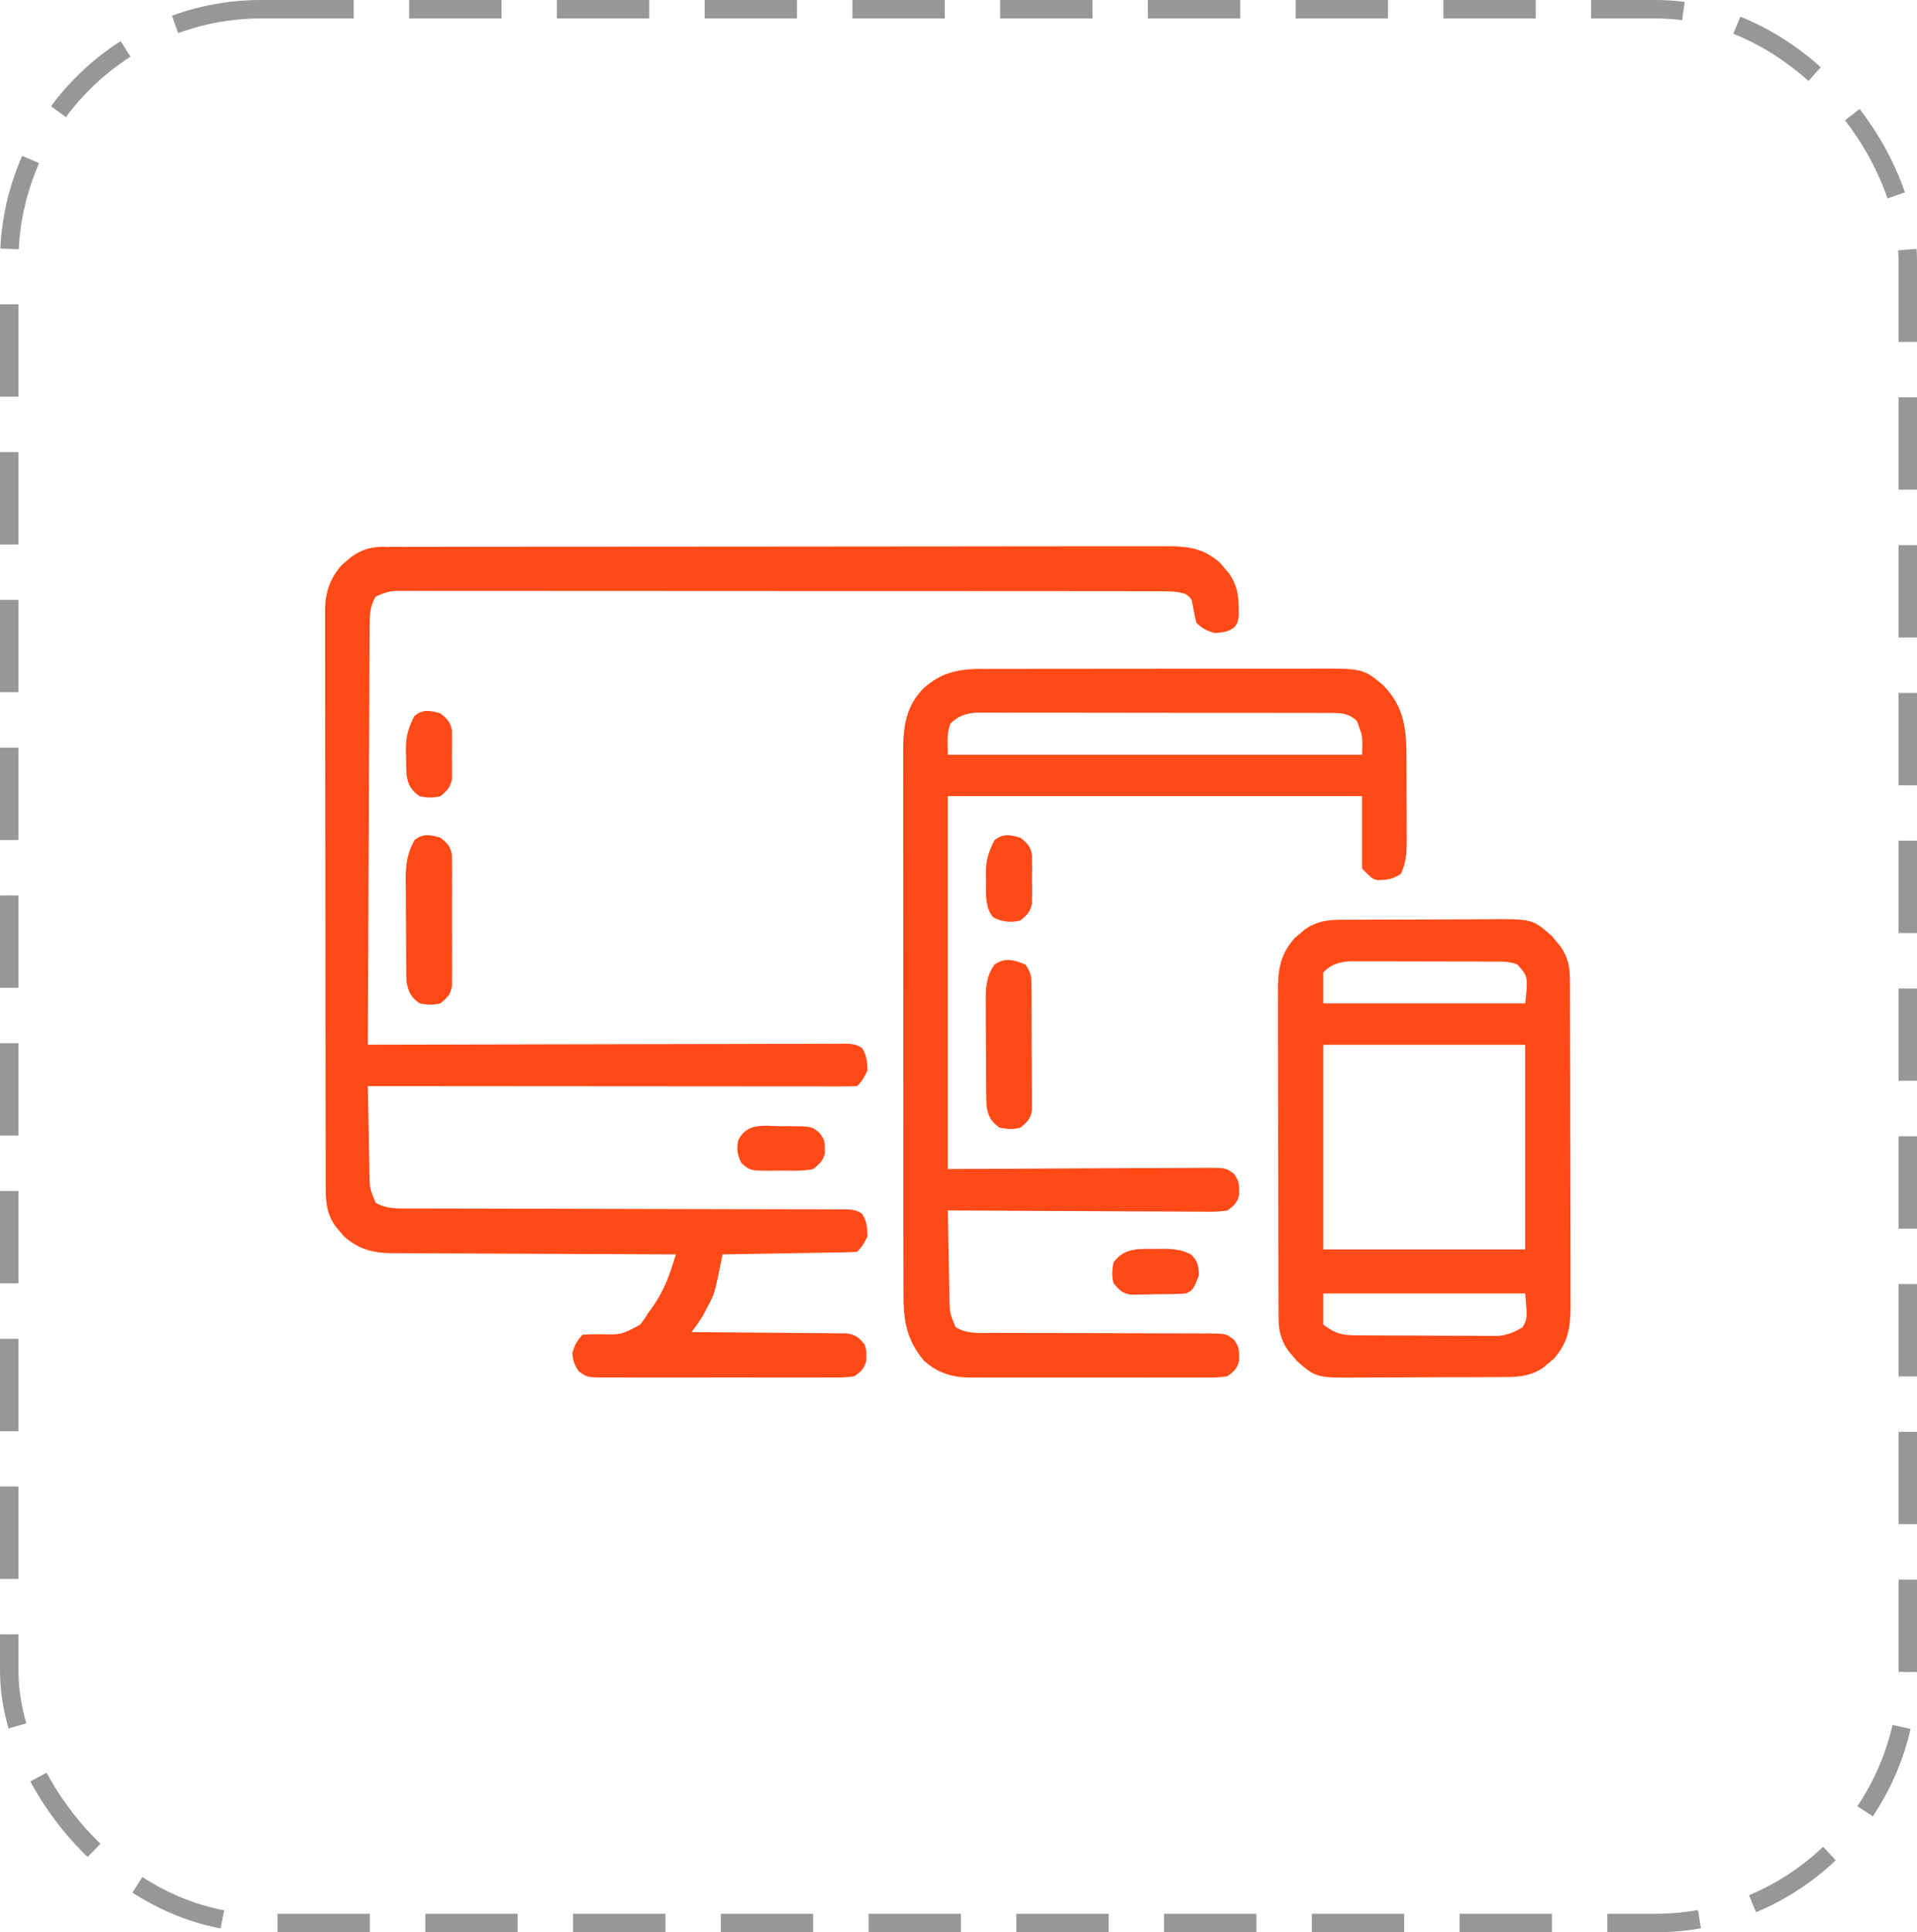
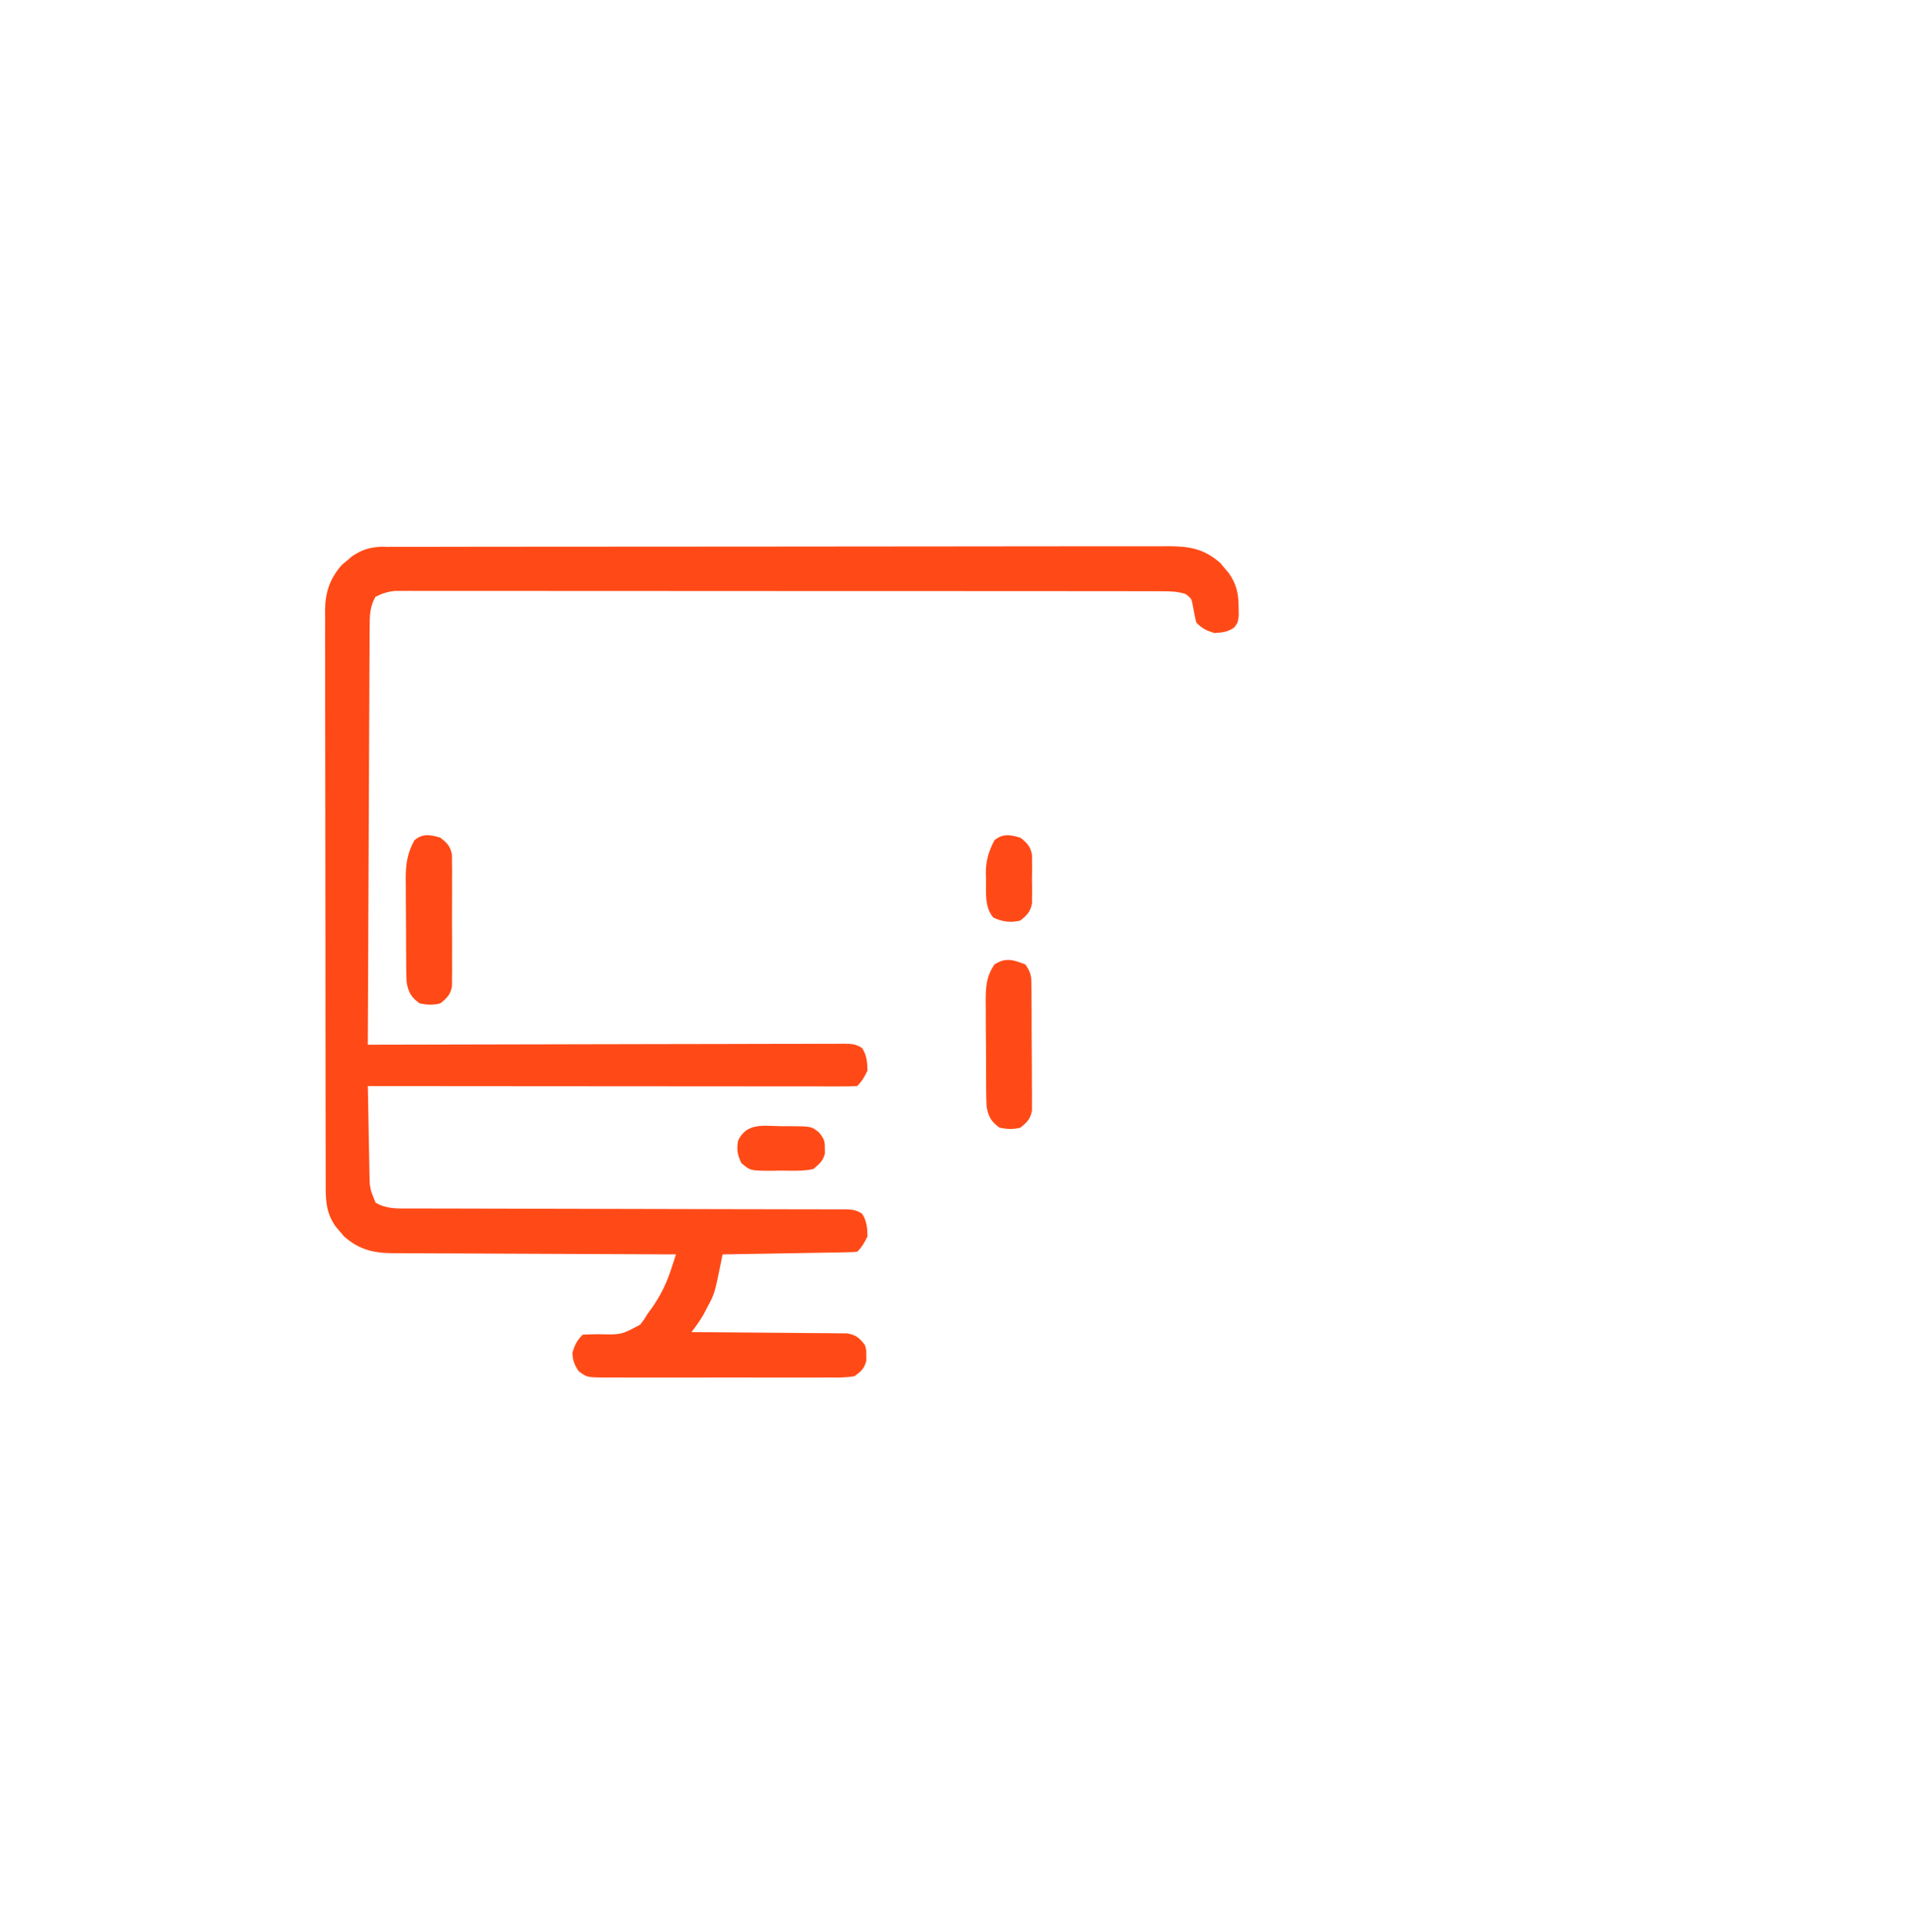
<svg xmlns="http://www.w3.org/2000/svg" xml:space="preserve" width="25.949mm" height="26.15mm" version="1.1" shape-rendering="geometricPrecision" text-rendering="geometricPrecision" image-rendering="optimizeQuality" fill-rule="evenodd" clip-rule="evenodd" viewBox="0 0 726.02 731.64">
  <g id="Layer_x0020_1">
-     <rect fill="none" stroke="#999696" stroke-width="6.99" stroke-miterlimit="7.661" stroke-dasharray="34.973 20.984" x="3.5" y="3.49" width="719.03" height="724.64" rx="95.5" ry="95.5" />
    <g id="_1534157092048">
      <path fill="#FF4A17" d="M145.73 207.08c1.09,-0.01 2.18,-0.01 3.31,-0.02 1.79,0 1.79,0 3.62,0.01 1.91,-0.01 1.91,-0.01 3.85,-0.01 3.53,-0.01 7.06,-0.01 10.59,-0.01 3.81,0 7.61,-0.01 11.42,-0.02 7.46,-0.02 14.92,-0.02 22.37,-0.02 6.06,-0 12.13,-0.01 18.19,-0.01 17.19,-0.02 34.37,-0.03 51.56,-0.03 0.93,0 1.85,0 2.81,0 0.93,0 1.85,0 2.81,0 15.04,0 30.07,-0.02 45.11,-0.04 15.44,-0.03 30.88,-0.04 46.32,-0.04 8.67,0 17.34,-0 26,-0.03 7.38,-0.02 14.76,-0.02 22.14,-0.01 3.76,0.01 7.53,0.01 11.29,-0.01 4.08,-0.02 8.17,-0.01 12.25,0.01 1.19,-0.01 2.38,-0.02 3.6,-0.03 7.8,0.06 13.16,1.08 19.2,6.36 0.53,0.64 1.05,1.28 1.6,1.94 0.54,0.64 1.09,1.27 1.65,1.92 2.92,4.23 3.67,7.86 3.68,12.97 0.02,1.01 0.03,2.03 0.05,3.07 -0.36,2.69 -0.36,2.69 -1.67,4.47 -2.46,1.75 -4.52,1.96 -7.51,2.14 -3.07,-0.91 -4.59,-1.65 -6.87,-3.92 -0.6,-2.24 -0.99,-4.49 -1.41,-6.77 -0.42,-2.25 -0.42,-2.25 -2.51,-4.01 -3.03,-1.04 -5.87,-1.11 -9.05,-1.11 -1.04,-0 -2.09,-0.01 -3.16,-0.01 -1.14,0 -2.29,0 -3.47,0 -1.83,-0 -1.83,-0 -3.69,-0.01 -3.38,-0.01 -6.76,-0.01 -10.14,-0.01 -3.65,0 -7.29,-0.01 -10.94,-0.01 -7.14,-0.01 -14.28,-0.01 -21.43,-0.01 -5.8,-0 -11.61,-0 -17.41,-0.01 -16.45,-0.01 -32.9,-0.01 -49.35,-0.01 -0.89,0 -1.77,0 -2.69,0 -0.89,0 -1.77,0 -2.69,0 -14.4,0 -28.8,-0.01 -43.19,-0.02 -14.78,-0.01 -29.55,-0.02 -44.33,-0.02 -8.3,0 -16.6,-0 -24.9,-0.01 -7.06,-0.01 -14.13,-0.01 -21.19,-0 -3.61,0 -7.21,0 -10.82,-0.01 -3.91,-0.01 -7.81,-0 -11.72,0 -1.14,-0 -2.29,-0.01 -3.46,-0.01 -1.04,0.01 -2.09,0.01 -3.17,0.01 -0.9,0 -1.8,0 -2.73,0 -2.81,0.27 -4.89,0.95 -7.42,2.2 -2.24,3.8 -2.21,7.41 -2.23,11.75 -0.01,0.68 -0.01,1.35 -0.02,2.05 -0.02,2.26 -0.02,4.52 -0.02,6.78 -0.01,1.62 -0.02,3.25 -0.03,4.87 -0.03,4.4 -0.04,8.81 -0.05,13.21 -0.02,4.61 -0.04,9.21 -0.07,13.81 -0.05,8.72 -0.08,17.43 -0.11,26.15 -0.04,9.92 -0.09,19.85 -0.13,29.77 -0.1,20.41 -0.19,40.83 -0.27,61.24 0.95,-0 1.91,-0.01 2.89,-0.01 23.15,-0.07 46.3,-0.11 69.45,-0.15 11.2,-0.01 22.39,-0.04 33.59,-0.07 9.76,-0.03 19.51,-0.05 29.27,-0.05 5.17,-0.01 10.34,-0.01 15.5,-0.04 4.86,-0.02 9.72,-0.03 14.58,-0.02 1.79,-0 3.58,-0.01 5.36,-0.02 2.43,-0.01 4.87,-0.01 7.3,-0 0.71,-0.01 1.42,-0.02 2.16,-0.03 2.81,0.03 4.75,0.05 7.11,1.66 1.79,2.79 1.93,5.25 2.04,8.52 -1.11,2.33 -2.1,4.06 -3.92,5.88 -2.39,0.1 -4.76,0.13 -7.15,0.12 -0.76,0 -1.51,0 -2.29,0 -2.56,0 -5.12,-0.01 -7.67,-0.01 -1.83,0 -3.65,0 -5.48,0 -4.97,0 -9.95,-0 -14.92,-0.01 -5.19,-0.01 -10.38,-0.01 -15.57,-0.01 -9.84,-0 -19.68,-0.01 -29.52,-0.02 -11.2,-0.01 -22.4,-0.02 -33.59,-0.02 -23.04,-0.01 -46.08,-0.03 -69.13,-0.05 0.09,5.5 0.2,11 0.31,16.49 0.04,1.87 0.07,3.74 0.1,5.61 0.04,2.69 0.1,5.38 0.16,8.07 0.01,0.83 0.02,1.66 0.04,2.52 0.09,5.99 0.09,5.99 2.33,11.44 3.86,2.31 7.83,2.24 12.21,2.21 0.73,0 1.45,0.01 2.2,0.01 2.43,0.01 4.86,0.01 7.29,0 1.74,0 3.49,0.01 5.23,0.01 3.75,0.01 7.51,0.02 11.26,0.02 5.93,0 11.87,0.02 17.8,0.04 14.73,0.05 29.47,0.08 44.2,0.1 11.45,0.02 22.91,0.04 34.37,0.08 5.9,0.02 11.8,0.03 17.7,0.03 3.67,0 7.33,0.01 11,0.03 1.7,0 3.4,0.01 5.11,0 2.32,-0.01 4.64,0.01 6.96,0.02 0.68,-0.01 1.36,-0.01 2.06,-0.02 2.74,0.04 4.58,0.1 6.86,1.68 1.82,2.78 1.95,5.25 2.06,8.52 -1.11,2.33 -2.1,4.06 -3.92,5.88 -1.59,0.12 -3.19,0.17 -4.79,0.2 -1.02,0.02 -2.04,0.04 -3.09,0.06 -1.11,0.02 -2.22,0.03 -3.37,0.05 -1.13,0.02 -2.26,0.04 -3.42,0.06 -3.63,0.06 -7.25,0.12 -10.88,0.18 -2.45,0.04 -4.9,0.08 -7.36,0.13 -6.02,0.1 -12.05,0.2 -18.08,0.3 -0.18,0.92 -0.36,1.83 -0.54,2.78 -2.46,12.11 -2.46,12.11 -5.34,17.45 -0.48,0.92 -0.97,1.85 -1.47,2.8 -1.35,2.26 -2.81,4.3 -4.41,6.4 0.77,0 1.53,0.01 2.32,0.01 7.21,0.04 14.43,0.09 21.64,0.17 3.71,0.04 7.42,0.07 11.13,0.09 3.58,0.01 7.16,0.05 10.74,0.1 1.37,0.01 2.73,0.02 4.1,0.02 1.91,0 3.83,0.03 5.74,0.06 1.09,0.01 2.18,0.02 3.3,0.03 3.44,0.62 4.61,1.71 6.74,4.43 0.52,1.96 0.52,1.96 0.49,3.92 0.01,0.65 0.02,1.3 0.03,1.96 -0.81,3.04 -1.9,4.01 -4.44,5.88 -3.24,0.6 -6.46,0.54 -9.74,0.51 -1.48,0.01 -1.48,0.01 -3,0.02 -3.27,0.02 -6.54,0.01 -9.81,-0.01 -2.27,0 -4.54,0.01 -6.82,0.01 -4.76,0.01 -9.52,-0 -14.28,-0.02 -6.11,-0.02 -12.22,-0.01 -18.32,0.01 -4.69,0.01 -9.38,0.01 -14.07,0 -2.25,-0 -4.5,0 -6.76,0.01 -3.15,0.01 -6.29,-0 -9.44,-0.03 -0.93,0.01 -1.87,0.01 -2.83,0.02 -6.3,-0.08 -6.3,-0.08 -9.43,-2.38 -1.66,-2.46 -2.24,-4.01 -2.39,-6.98 0.92,-3.04 1.67,-4.61 3.92,-6.87 2.03,-0.09 4.07,-0.17 6.1,-0.17 8.5,0.22 8.5,0.22 15.66,-3.63 1.46,-1.89 1.46,-1.89 2.76,-4.05 0.58,-0.8 1.17,-1.61 1.78,-2.44 3.24,-4.66 5.39,-9.04 7.15,-14.43 0.52,-1.59 0.52,-1.59 1.06,-3.22 0.27,-0.81 0.53,-1.62 0.8,-2.46 -0.59,0 -1.18,-0 -1.79,-0 -14.36,-0.04 -28.71,-0.1 -43.07,-0.18 -6.94,-0.04 -13.89,-0.07 -20.83,-0.09 -6.7,-0.01 -13.4,-0.05 -20.11,-0.1 -2.55,-0.01 -5.11,-0.02 -7.67,-0.02 -3.58,-0 -7.16,-0.03 -10.75,-0.06 -1.05,0.01 -2.11,0.01 -3.19,0.01 -7.41,-0.1 -12.64,-1.38 -18.36,-6.4 -0.53,-0.64 -1.06,-1.28 -1.6,-1.93 -0.54,-0.64 -1.09,-1.27 -1.65,-1.93 -3.66,-5.31 -3.66,-10.11 -3.64,-16.36 -0,-0.95 -0.01,-1.91 -0.01,-2.88 -0.01,-3.19 -0.01,-6.38 -0.01,-9.57 -0.01,-2.29 -0.01,-4.57 -0.02,-6.86 -0.02,-6.22 -0.02,-12.43 -0.02,-18.65 -0,-5.19 -0.01,-10.38 -0.02,-15.56 -0.01,-11.54 -0.02,-23.08 -0.02,-34.62 0,-0.69 0,-1.38 0,-2.1 0,-0.69 0,-1.39 0,-2.1 0,-11.23 -0.02,-22.46 -0.04,-33.69 -0.03,-11.54 -0.04,-23.08 -0.04,-34.62 0,-6.47 -0.01,-12.95 -0.03,-19.43 -0.02,-6.09 -0.02,-12.18 -0,-18.27 0,-2.24 -0,-4.47 -0.01,-6.7 -0.02,-3.05 -0.01,-6.1 0.01,-9.16 -0.01,-0.88 -0.02,-1.76 -0.03,-2.67 0.07,-6.83 1.84,-11.97 6.37,-17.14 0.64,-0.53 1.28,-1.05 1.93,-1.6 0.64,-0.54 1.27,-1.09 1.93,-1.65 4.02,-2.77 7.56,-3.62 12.41,-3.63z" />
-       <path fill="#FF4A17" d="M371.91 253.29c1.2,-0.01 2.4,-0.01 3.64,-0.01 1.32,0 2.63,0 3.95,0 1.4,-0 2.8,-0.01 4.19,-0.01 3.79,-0.01 7.57,-0.01 11.35,-0.01 2.37,0 4.74,-0 7.1,-0.01 8.27,-0.01 16.54,-0.01 24.81,-0.01 7.69,0 15.39,-0.01 23.08,-0.03 6.62,-0.01 13.23,-0.02 19.85,-0.02 3.95,0 7.9,-0 11.84,-0.01 3.72,-0.01 7.43,-0.01 11.14,-0 1.36,0 2.72,0 4.07,-0.01 19.21,-0.08 19.21,-0.08 26.76,6.13 8.68,8.74 8.98,17.6 8.99,29.39 0,1.02 0.01,2.04 0.01,3.09 0.01,2.15 0.01,4.3 0.01,6.45 0,3.28 0.02,6.57 0.04,9.85 0,2.1 0,4.19 0.01,6.28 0.01,0.98 0.01,1.96 0.02,2.96 -0.01,4.85 -0.07,9.09 -2.21,13.55 -3.15,2.1 -5.07,2.26 -8.79,2.41 -1.99,-0.45 -1.99,-0.45 -5.92,-4.38 0,-9.06 0,-18.12 0,-27.46 -51.78,0 -103.55,0 -156.9,0 0,46.6 0,93.2 0,141.21 34.68,-0.15 34.68,-0.15 69.36,-0.35 6.7,-0.02 6.7,-0.02 9.84,-0.02 2.19,-0.01 4.39,-0.02 6.58,-0.04 3.32,-0.03 6.64,-0.03 9.96,-0.03 0.98,-0.01 1.96,-0.03 2.97,-0.04 6.59,0.04 6.59,0.04 9.77,2.35 1.46,2.22 1.89,3.35 1.85,5.98 0.02,0.97 0.02,0.97 0.03,1.96 -0.81,3.06 -1.86,4 -4.44,5.88 -3.38,0.58 -6.74,0.5 -10.17,0.44 -1.03,0 -2.06,0 -3.13,0 -3.42,-0 -6.84,-0.03 -10.25,-0.06 -2.37,-0.01 -4.74,-0.01 -7.11,-0.02 -6.24,-0.01 -12.47,-0.05 -18.71,-0.1 -6.36,-0.04 -12.72,-0.06 -19.09,-0.08 -12.48,-0.04 -24.97,-0.11 -37.45,-0.19 0.09,5.5 0.2,10.99 0.31,16.49 0.04,1.87 0.07,3.74 0.1,5.61 0.04,2.69 0.1,5.38 0.16,8.07 0.01,0.83 0.02,1.66 0.03,2.52 0.09,5.98 0.09,5.98 2.33,11.44 4.31,2.77 9.45,2.23 14.4,2.21 1.43,0.01 1.43,0.01 2.88,0.01 2.06,0.01 4.12,0.01 6.18,0.01 3.26,0 6.52,0.01 9.78,0.03 9.27,0.04 18.53,0.07 27.8,0.08 5.67,0.01 11.34,0.03 17.01,0.06 2.16,0.01 4.32,0.01 6.49,0.01 3.02,-0.01 6.04,0.01 9.06,0.03 0.9,-0.01 1.79,-0.02 2.71,-0.02 6.05,0.08 6.05,0.08 9.17,2.4 1.52,2.22 1.94,3.31 1.9,5.97 0.01,0.65 0.02,1.3 0.03,1.96 -0.81,3.05 -1.88,4.01 -4.44,5.88 -3.31,0.6 -6.59,0.54 -9.95,0.51 -1.52,0.01 -1.52,0.01 -3.06,0.02 -3.35,0.02 -6.7,0.01 -10.04,-0.01 -2.33,0 -4.66,0.01 -6.98,0.01 -4.88,0.01 -9.77,-0 -14.65,-0.02 -6.25,-0.02 -12.5,-0.01 -18.75,0.01 -4.81,0.01 -9.62,0.01 -14.43,0 -2.3,-0 -4.61,0 -6.91,0.01 -3.23,0.01 -6.45,-0 -9.68,-0.03 -0.95,0.01 -1.89,0.01 -2.87,0.02 -7.05,-0.09 -12.28,-1.69 -17.63,-6.38 -6.77,-8.19 -7.76,-15.36 -7.74,-25.77 -0,-0.9 -0,-1.81 -0.01,-2.74 -0.01,-3.02 -0.01,-6.05 -0.01,-9.07 -0,-2.17 -0.01,-4.34 -0.01,-6.51 -0.01,-5.89 -0.01,-11.78 -0.01,-17.67 0,-3.68 0,-7.36 -0,-11.05 -0.01,-12.18 -0.01,-24.37 -0.01,-36.55 0,-0.65 0,-1.31 0,-1.99 0,-0.66 0,-1.31 0,-1.99 0,-10.65 -0.01,-21.29 -0.02,-31.94 -0.01,-10.94 -0.02,-21.88 -0.02,-32.83 0,-6.14 -0,-12.28 -0.01,-18.42 -0.01,-5.77 -0.01,-11.55 -0,-17.32 0,-2.12 0,-4.23 -0.01,-6.35 -0.01,-2.9 -0,-5.79 0.01,-8.68 -0.01,-0.83 -0.01,-1.66 -0.02,-2.52 0.05,-8.9 1.19,-16.7 7.75,-23.22 6.68,-6.03 13.21,-7.34 22.13,-7.36zm-11.97 20.72c-1.52,3.96 -0.98,7.29 -0.98,11.77 51.78,0 103.55,0 156.9,0 0.25,-6.99 0.25,-6.99 -1.96,-12.75 -3.4,-3.4 -7.04,-3.07 -11.68,-3.07 -1.78,-0.01 -1.78,-0.01 -3.6,-0.01 -1.31,0 -2.62,0 -3.94,0 -1.38,-0 -2.77,-0.01 -4.15,-0.01 -3.76,-0.01 -7.52,-0.01 -11.27,-0.01 -2.35,0 -4.69,-0 -7.04,-0 -8.19,-0.01 -16.38,-0.01 -24.57,-0.01 -7.63,0 -15.27,-0.01 -22.9,-0.03 -6.55,-0.01 -13.11,-0.02 -19.66,-0.02 -3.91,0 -7.83,-0 -11.74,-0.01 -3.68,-0.01 -7.36,-0.01 -11.04,-0 -1.35,0 -2.7,0 -4.05,-0.01 -1.85,-0.01 -3.69,-0 -5.53,0 -1.03,0 -2.06,0 -3.13,0 -4.05,0.35 -6.77,1.28 -9.66,4.17z" />
-       <path fill="#FF4A17" d="M508.6 348.26c1.1,-0.01 1.1,-0.01 2.23,-0.02 2.42,-0.02 4.84,-0.02 7.25,-0.03 1.69,-0.01 3.38,-0.01 5.07,-0.02 3.54,-0.01 7.08,-0.01 10.62,-0.01 4.52,0 9.04,-0.03 13.56,-0.06 3.49,-0.02 6.98,-0.03 10.47,-0.03 1.66,-0 3.33,-0.01 5,-0.03 17.51,-0.15 17.51,-0.15 24.89,6.32 0.53,0.64 1.06,1.28 1.6,1.93 0.54,0.64 1.09,1.27 1.65,1.93 2.87,4.16 3.63,7.78 3.64,12.78 0.01,1.17 0.02,2.33 0.03,3.54 -0,1.27 -0,2.54 -0,3.86 0.01,1.36 0.01,2.72 0.02,4.08 0.02,3.69 0.02,7.38 0.02,11.06 0,2.31 0.01,4.61 0.01,6.92 0.02,8.05 0.03,16.1 0.03,24.15 -0,7.5 0.02,14.99 0.05,22.49 0.03,6.44 0.04,12.89 0.03,19.33 0,3.84 0.01,7.69 0.03,11.53 0.02,3.62 0.02,7.24 0,10.85 -0,1.95 0.01,3.91 0.03,5.86 -0.06,8.07 -0.89,13.57 -6.36,19.8 -0.64,0.53 -1.28,1.05 -1.93,1.6 -0.95,0.81 -0.95,0.81 -1.93,1.65 -4.64,3.19 -8.9,3.67 -14.41,3.66 -0.73,0.01 -1.47,0.01 -2.22,0.02 -2.42,0.02 -4.84,0.02 -7.25,0.03 -1.69,0.01 -3.38,0.01 -5.07,0.02 -3.54,0.01 -7.08,0.02 -10.62,0.01 -4.52,0 -9.04,0.03 -13.56,0.06 -3.49,0.02 -6.98,0.03 -10.47,0.03 -1.66,0 -3.33,0.01 -5,0.03 -17.51,0.15 -17.51,0.15 -24.89,-6.32 -0.79,-0.96 -0.79,-0.96 -1.6,-1.94 -0.54,-0.64 -1.09,-1.27 -1.65,-1.92 -2.87,-4.16 -3.63,-7.78 -3.64,-12.78 -0.01,-1.17 -0.02,-2.34 -0.03,-3.54 0,-1.27 0,-2.55 0,-3.86 -0.01,-1.36 -0.01,-2.72 -0.02,-4.08 -0.02,-3.69 -0.02,-7.38 -0.02,-11.06 -0,-2.31 -0.01,-4.61 -0.01,-6.92 -0.02,-8.05 -0.03,-16.1 -0.03,-24.16 0,-7.5 -0.02,-14.99 -0.05,-22.48 -0.03,-6.44 -0.04,-12.89 -0.03,-19.33 0,-3.84 -0.01,-7.69 -0.03,-11.54 -0.02,-3.62 -0.02,-7.24 -0,-10.85 0,-1.95 -0.01,-3.9 -0.03,-5.86 0.06,-8.06 0.89,-13.56 6.36,-19.8 0.64,-0.53 1.28,-1.06 1.93,-1.6 0.64,-0.55 1.27,-1.09 1.93,-1.65 4.64,-3.2 8.9,-3.67 14.41,-3.67zm-7.45 19.9c0,3.88 0,7.77 0,11.77 25.24,0 50.48,0 76.49,0 1.08,-10.17 1.08,-10.17 -2.94,-14.71 -3.22,-1.33 -6.61,-1.11 -10.05,-1.12 -1.86,-0.01 -1.86,-0.01 -3.76,-0.02 -1.35,0 -2.7,-0 -4.05,-0 -1.39,-0 -2.78,-0.01 -4.17,-0.01 -2.91,-0.01 -5.82,-0.01 -8.73,-0.01 -3.72,0 -7.45,-0.01 -11.17,-0.03 -2.87,-0.01 -5.74,-0.01 -8.61,-0.01 -1.37,-0 -2.74,-0.01 -4.12,-0.01 -1.92,-0.01 -3.84,-0.01 -5.76,0 -1.09,-0 -2.19,-0 -3.31,-0.01 -4.13,0.34 -6.87,1.22 -9.81,4.17zm0 27.46c0,25.56 0,51.13 0,77.47 25.24,0 50.48,0 76.49,0 0,-25.56 0,-51.13 0,-77.47 -25.24,0 -50.48,0 -76.49,0zm0 94.14c0,3.88 0,7.77 0,11.77 4.75,3.56 7.13,4.04 12.87,4.08 1.85,0.01 1.85,0.01 3.75,0.03 1.35,0.01 2.71,0.01 4.06,0.01 1.39,0.01 2.78,0.01 4.17,0.02 2.91,0.01 5.82,0.01 8.73,0.02 3.72,0.01 7.45,0.03 11.17,0.06 2.87,0.02 5.74,0.02 8.61,0.03 1.37,0 2.74,0.01 4.12,0.02 1.92,0.02 3.85,0.01 5.77,0.01 1.64,0.01 1.64,0.01 3.31,0.01 3.54,-0.41 5.91,-1.46 8.95,-3.3 1.79,-3.2 1.79,-3.2 0.98,-12.75 -25.24,0 -50.48,0 -76.49,0z" />
      <path fill="#FF4A17" d="M166.76 317.16c2.57,2.04 3.78,3.19 4.42,6.45 0,0.95 0.01,1.91 0.01,2.89 0.01,1.09 0.03,2.17 0.04,3.29 -0.01,1.17 -0.01,2.34 -0.02,3.54 0,1.2 0.01,2.41 0.01,3.65 0,2.54 -0.01,5.09 -0.02,7.64 -0.02,3.9 0,7.8 0.03,11.7 -0,2.47 -0.01,4.94 -0.01,7.42 0.01,1.17 0.01,2.34 0.02,3.54 -0.01,1.09 -0.02,2.17 -0.04,3.29 -0.01,1.43 -0.01,1.43 -0.01,2.9 -0.64,3.24 -1.89,4.41 -4.42,6.45 -2.69,0.71 -5.13,0.56 -7.85,0 -3.18,-2.29 -4.19,-4.09 -4.9,-7.85 -0.1,-1.55 -0.15,-3.1 -0.16,-4.66 -0.01,-0.92 -0.02,-1.84 -0.03,-2.79 -0.01,-0.99 -0.01,-1.98 -0.01,-2.99 -0.01,-1.02 -0.01,-2.05 -0.02,-3.1 -0.01,-2.16 -0.02,-4.33 -0.02,-6.49 -0.01,-3.3 -0.04,-6.6 -0.07,-9.9 -0.01,-2.1 -0.01,-4.21 -0.02,-6.31 -0.02,-1.47 -0.02,-1.47 -0.04,-2.97 0.02,-5.67 0.56,-9.72 3.3,-14.72 3.19,-2.64 5.96,-2.1 9.81,-0.98z" />
      <path fill="#FF4A17" d="M388.38 365.22c2.19,3.29 2.22,4.4 2.25,8.25 0.02,1.63 0.02,1.63 0.04,3.29 0,1.17 0,2.35 0.01,3.56 0.01,1.21 0.01,2.41 0.02,3.65 0.01,2.55 0.01,5.1 0.01,7.65 0,3.91 0.04,7.82 0.08,11.73 0.01,2.48 0.01,4.95 0.01,7.43 0.01,1.17 0.03,2.34 0.04,3.55 -0.01,1.09 -0.01,2.18 -0.02,3.3 0,0.96 0.01,1.92 0.01,2.9 -0.62,3.25 -1.86,4.41 -4.41,6.46 -2.69,0.72 -5.13,0.56 -7.85,0 -3.18,-2.28 -4.19,-4.09 -4.9,-7.85 -0.1,-1.58 -0.15,-3.17 -0.16,-4.76 -0.01,-0.94 -0.02,-1.89 -0.03,-2.86 -0,-1.01 -0.01,-2.03 -0.01,-3.07 -0.01,-1.05 -0.01,-2.1 -0.02,-3.17 -0.01,-2.22 -0.02,-4.43 -0.02,-6.64 -0.01,-3.38 -0.04,-6.76 -0.07,-10.14 -0.01,-2.15 -0.01,-4.31 -0.01,-6.46 -0.01,-1.01 -0.03,-2.01 -0.04,-3.06 0.02,-5.31 0.22,-9.22 3.3,-13.77 4.18,-2.79 7.27,-1.79 11.77,0z" />
-       <path fill="#FF4A17" d="M437.84 472.9c0.74,-0.01 1.47,-0.03 2.23,-0.04 4.12,-0.01 7.35,0.2 11.07,2.18 2.61,2.61 2.73,4.19 2.94,7.85 -2.18,5.5 -2.18,5.5 -4.9,6.87 -3.88,0.29 -7.76,0.27 -11.65,0.3 -1.08,0.03 -2.16,0.06 -3.27,0.09 -1.56,0.01 -1.56,0.01 -3.15,0.03 -1.43,0.02 -1.43,0.02 -2.89,0.04 -3.29,-0.59 -4.43,-1.81 -6.5,-4.38 -0.72,-2.69 -0.56,-5.13 0,-7.85 4.08,-5.69 9.64,-5.08 16.12,-5.09z" />
      <path fill="#FF4A17" d="M386.42 317.16c2.58,2.05 3.78,3.2 4.43,6.47 0,0.94 0.01,1.88 0.01,2.85 0.01,1.03 0.01,2.06 0.02,3.13 -0.02,1.07 -0.03,2.15 -0.05,3.25 0.02,1.07 0.03,2.15 0.05,3.25 -0.01,1.03 -0.01,2.06 -0.02,3.13 -0,0.94 -0.01,1.88 -0.01,2.85 -0.65,3.24 -1.89,4.42 -4.43,6.47 -3.62,0.9 -6.9,0.46 -10.23,-1.16 -3.35,-3.89 -2.72,-9.5 -2.76,-14.4 -0.02,-0.67 -0.04,-1.34 -0.06,-2.03 -0.04,-4.97 0.96,-8.38 3.25,-12.81 3.19,-2.64 5.96,-2.1 9.81,-0.98z" />
-       <path fill="#FF4A17" d="M166.76 270.09c2.57,2.05 3.78,3.2 4.43,6.47 0.01,0.94 0.01,1.88 0.01,2.85 0.01,1.03 0.01,2.06 0.01,3.13 -0.01,1.07 -0.03,2.14 -0.04,3.25 0.01,1.07 0.03,2.14 0.04,3.25 -0.01,1.03 -0.01,2.06 -0.01,3.13 -0.01,0.94 -0.01,1.88 -0.01,2.85 -0.65,3.24 -1.89,4.42 -4.43,6.47 -2.69,0.71 -5.13,0.56 -7.85,0 -3.19,-2.29 -4.23,-4.07 -4.9,-7.85 -0.14,-2.57 -0.23,-5.09 -0.24,-7.66 -0.02,-0.67 -0.04,-1.35 -0.06,-2.04 -0.04,-4.99 0.95,-8.42 3.25,-12.85 3.19,-2.64 5.96,-2.1 9.81,-0.98z" />
+       <path fill="#FF4A17" d="M166.76 270.09z" />
      <path fill="#FF4A17" d="M295.71 426.44c1.12,-0.01 2.24,-0.02 3.39,-0.03 8.25,0.07 8.25,0.07 11.15,2.46 1.79,2.23 2.18,3.16 2.13,5.97 0.01,0.65 0.02,1.3 0.03,1.96 -0.76,2.87 -2.17,4.01 -4.44,5.88 -4.05,0.81 -8.14,0.59 -12.26,0.55 -1.12,0.03 -2.24,0.05 -3.39,0.07 -8.16,-0.02 -8.16,-0.02 -11.56,-2.93 -1.51,-3.19 -1.81,-4.99 -1.23,-8.48 3.24,-6.87 9.56,-5.59 16.18,-5.46z" />
    </g>
  </g>
</svg>